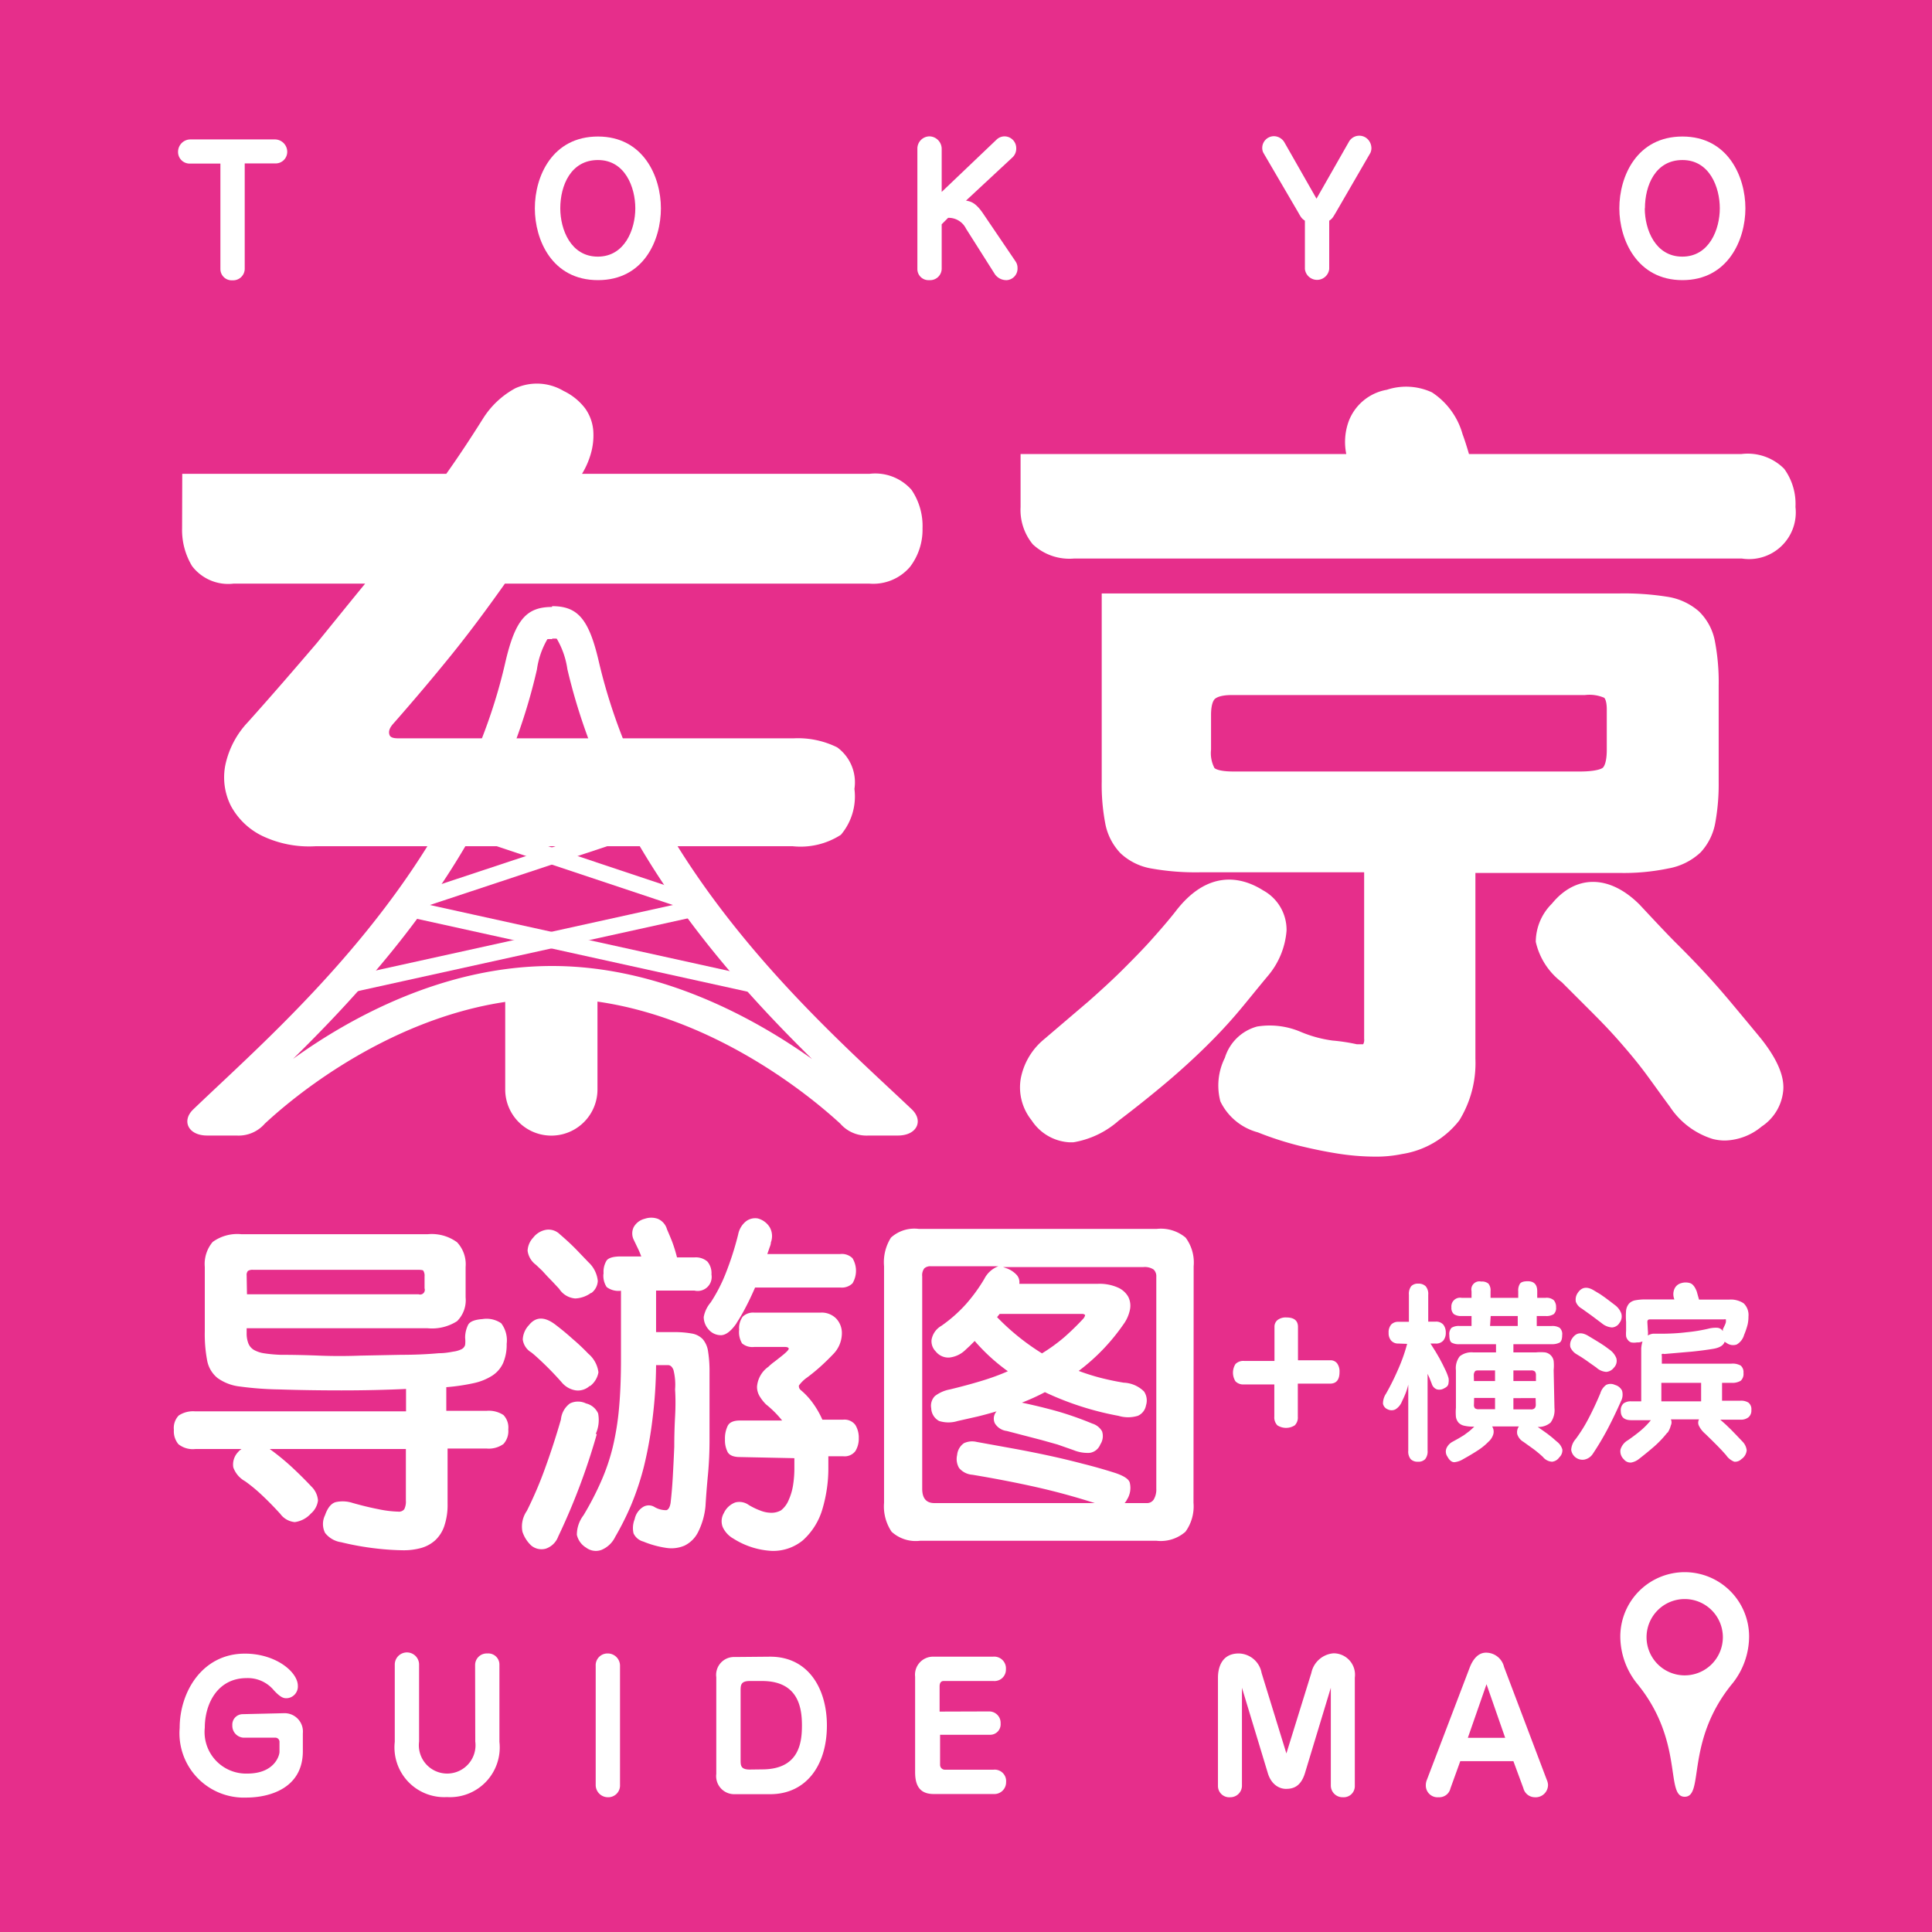
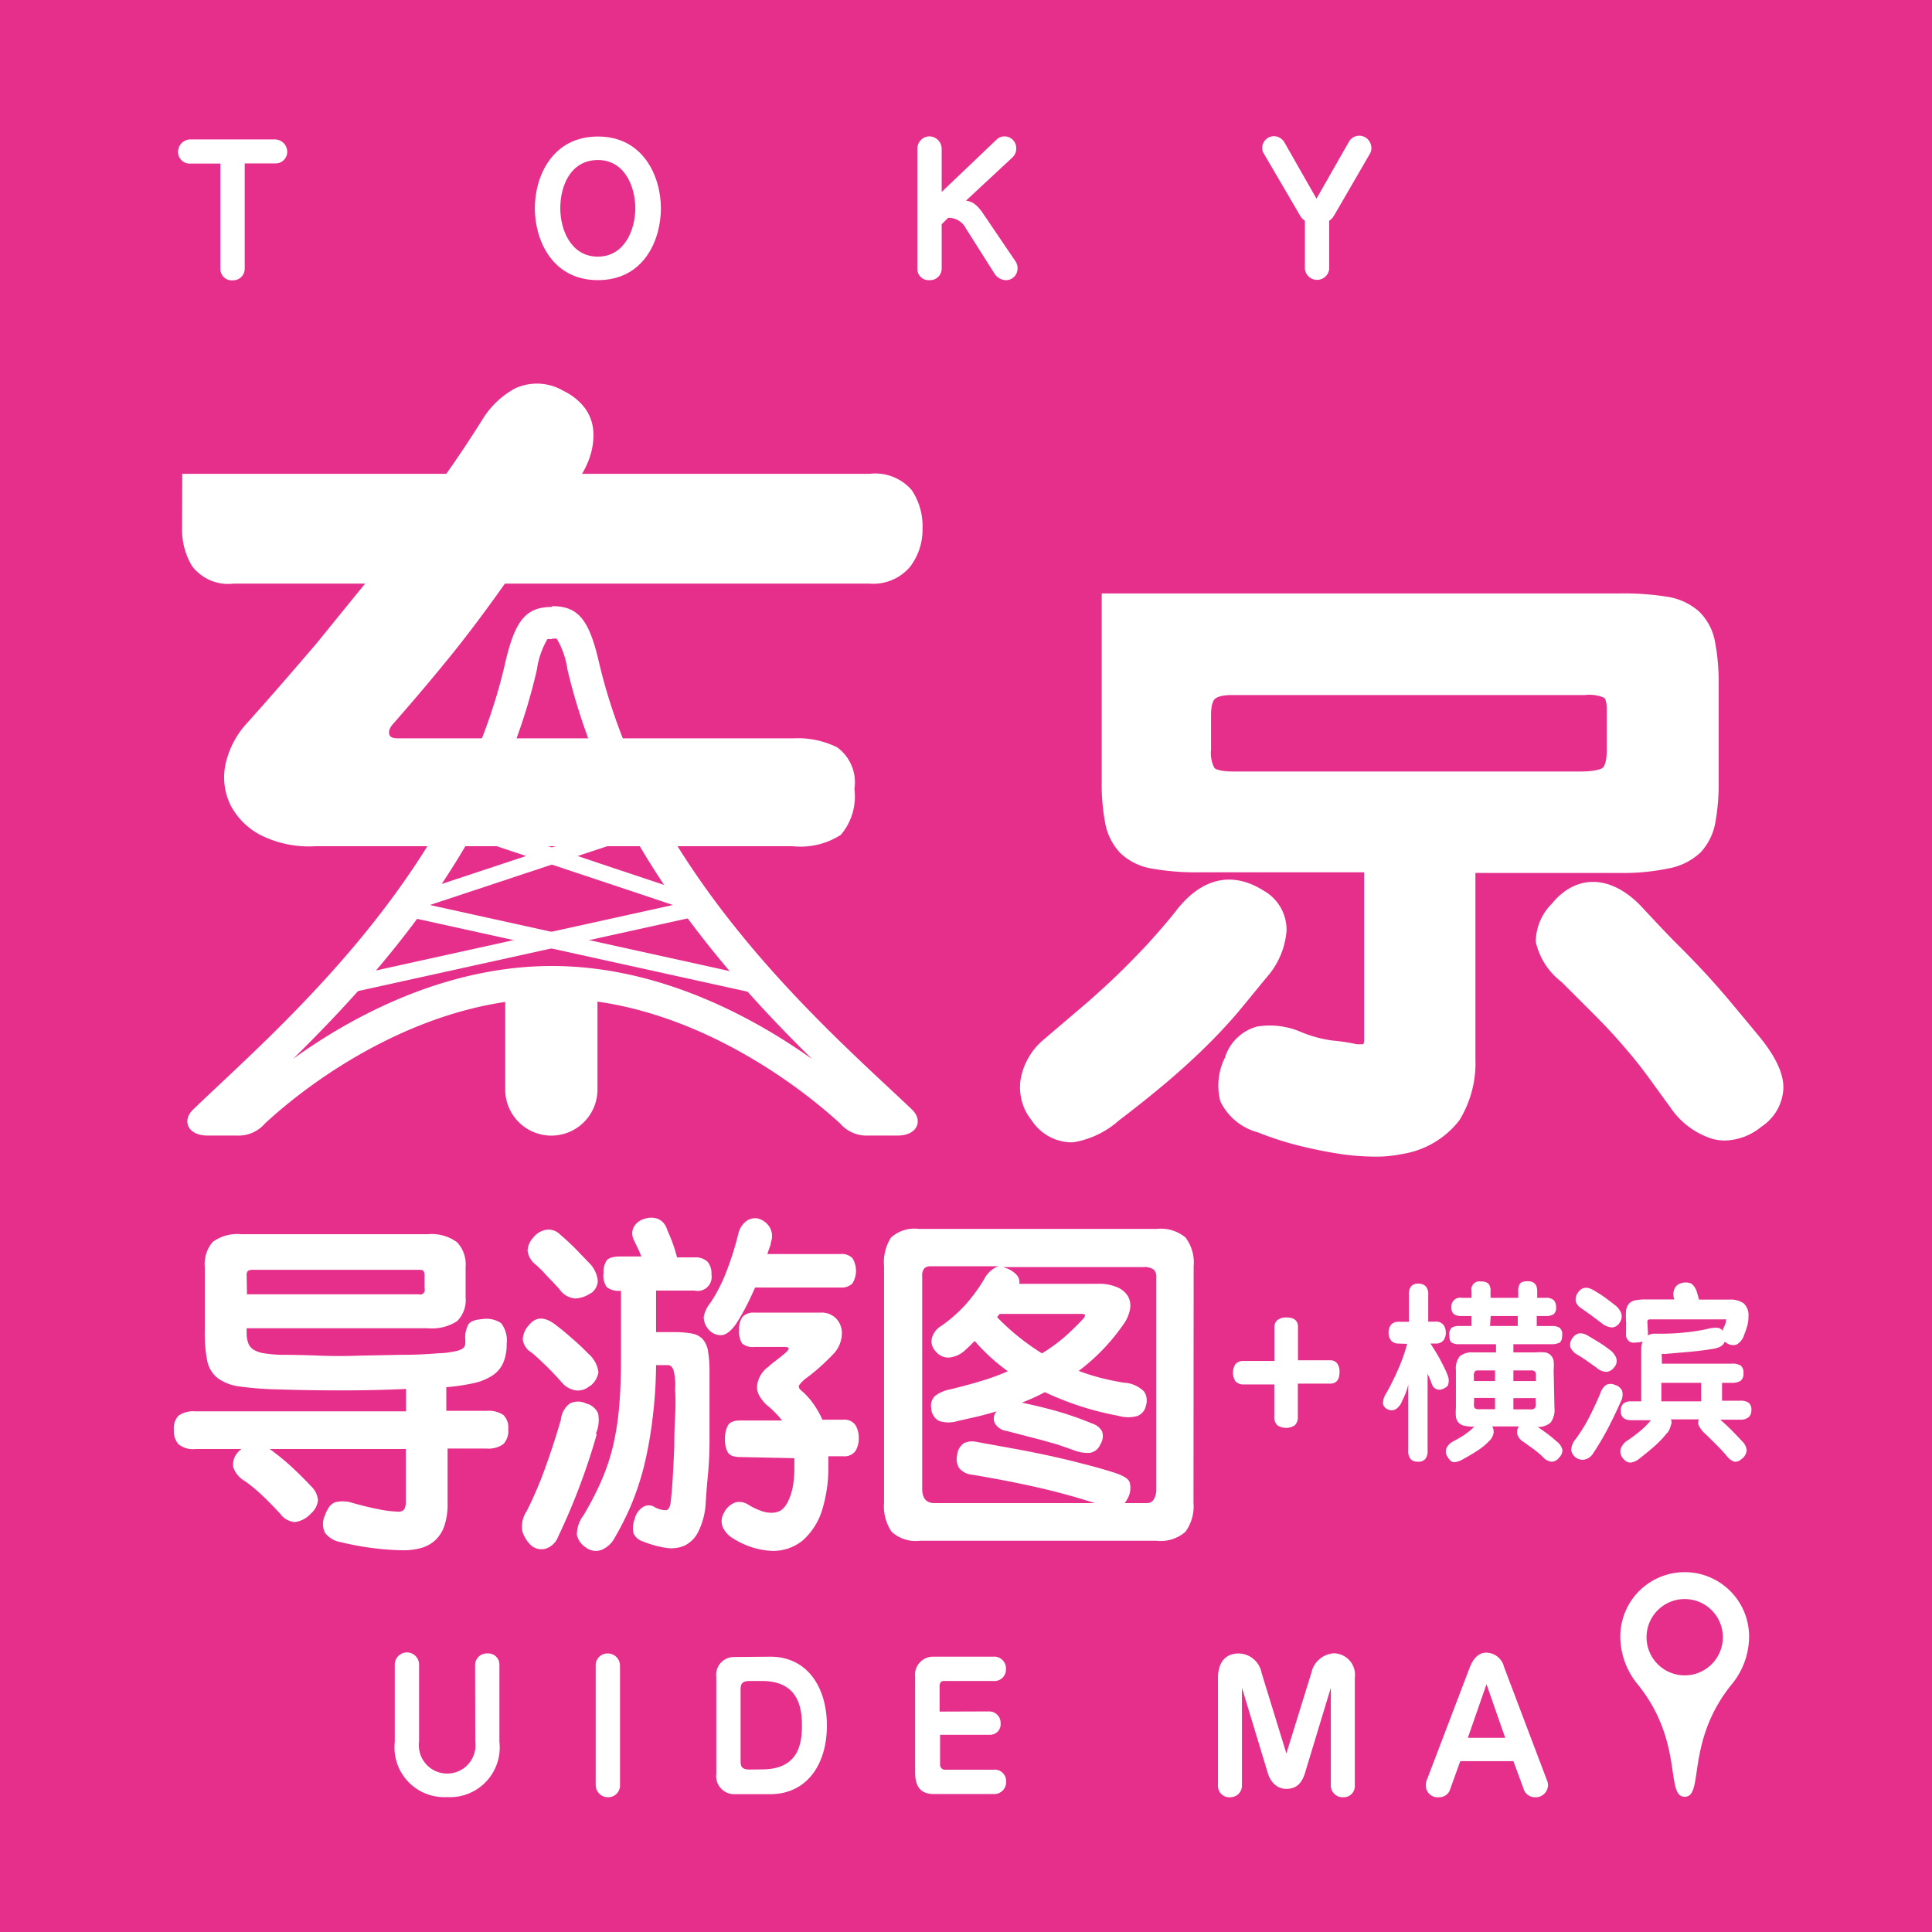
<svg xmlns="http://www.w3.org/2000/svg" width="120" height="120" viewBox="0 0 120 120">
  <defs>
    <style>.a{fill:#e62e8b;}.b{fill:#fff;}.c{fill:none;stroke:#fff;stroke-miterlimit:10;stroke-width:1.01px;}</style>
  </defs>
  <title>tokyo_sc</title>
  <rect class="a" width="120" height="120" />
  <path class="b" d="M15.2,16.69a.72.72,0,0,1-.76.72.7.7,0,0,1-.75-.69V10.16H11.82a.72.72,0,0,1-.76-.75.77.77,0,0,1,.76-.75h5.26a.77.77,0,0,1,.76.79.72.72,0,0,1-.76.7H15.2Z" />
  <path class="b" d="M33.22,12.94c0-2,1.09-4.46,3.92-4.46s3.91,2.5,3.91,4.46S40,17.4,37.14,17.4,33.22,14.89,33.22,12.94Zm1.58,0c0,1.31.65,3,2.33,3s2.33-1.7,2.33-3-.63-3-2.32-3S34.8,11.53,34.8,12.94Z" />
  <path class="b" d="M58.49,13.93v2.75a.72.72,0,0,1-.77.72.69.69,0,0,1-.74-.69V9.24a.76.76,0,0,1,.77-.77.78.78,0,0,1,.74.77v2.68L61.9,8.67a.72.72,0,0,1,.49-.2.73.73,0,0,1,.73.72.75.75,0,0,1-.26.61L60,12.46c.28.05.6.11,1.08.83l2,2.95a.7.7,0,0,1,.12.4.72.72,0,0,1-.66.76.87.87,0,0,1-.74-.36L60,14.2a1.2,1.2,0,0,0-1.11-.67Z" />
  <path class="b" d="M82.56,16.71a.76.76,0,0,1-1.51,0v-3c-.22-.16-.23-.19-.44-.56L78.47,9.49a.65.65,0,0,1-.07-.29.73.73,0,0,1,.76-.74.77.77,0,0,1,.61.37l2,3.51,2-3.51A.74.74,0,0,1,85,8.7a.81.81,0,0,1,.18.55.76.76,0,0,1-.06.24L83,13.15c-.22.37-.23.41-.44.56Z" />
-   <path class="b" d="M100.58,12.94c0-2,1.09-4.46,3.92-4.46s3.91,2.5,3.91,4.46-1.09,4.46-3.91,4.46S100.58,14.89,100.58,12.94Zm1.58,0c0,1.31.65,3,2.33,3s2.33-1.7,2.33-3-.63-3-2.32-3S102.17,11.53,102.17,12.94Z" />
  <path class="b" d="M17.34,86.3a20.39,20.39,0,0,1-2.43-.18,2.94,2.94,0,0,1-1.4-.53,1.83,1.83,0,0,1-.64-1.07,8.79,8.79,0,0,1-.15-1.83v-4a2.12,2.12,0,0,1,.49-1.55A2.6,2.6,0,0,1,15,76.66H26.56a2.66,2.66,0,0,1,1.83.5,2,2,0,0,1,.53,1.54v1.88a1.84,1.84,0,0,1-.53,1.48,2.89,2.89,0,0,1-1.83.44H15.32v.3a1.7,1.7,0,0,0,.11.65.82.82,0,0,0,.35.4,1.86,1.86,0,0,0,.65.21,8.88,8.88,0,0,0,1,.09q1.13,0,2.39.05t2.56,0l2.53-.05q1.25,0,2.35-.1c.38,0,.68-.06.9-.1a1.6,1.6,0,0,0,.51-.15.42.42,0,0,0,.22-.27,1.84,1.84,0,0,0,0-.43,1.81,1.81,0,0,1,.19-.82q.17-.3.89-.35a1.6,1.6,0,0,1,1.16.26,1.75,1.75,0,0,1,.34,1.28,2.88,2.88,0,0,1-.22,1.19,1.84,1.84,0,0,1-.67.78,3.5,3.5,0,0,1-1.16.47,12.55,12.55,0,0,1-1.7.25v1.47h2.49a1.66,1.66,0,0,1,1.06.26,1.12,1.12,0,0,1,.3.89,1.19,1.19,0,0,1-.3.91,1.56,1.56,0,0,1-1.06.28H27.8V93.4a4.06,4.06,0,0,1-.21,1.4,2.13,2.13,0,0,1-.57.88,2.18,2.18,0,0,1-.87.47,4.07,4.07,0,0,1-1.1.14,16.26,16.26,0,0,1-1.68-.11,17.23,17.23,0,0,1-2.18-.39,1.54,1.54,0,0,1-1-.58,1.23,1.23,0,0,1,0-1.1q.24-.69.66-.81a2,2,0,0,1,1.05.05q.84.24,1.61.39a6.73,6.73,0,0,0,1.22.15.42.42,0,0,0,.38-.15,1.07,1.07,0,0,0,.1-.54V90H16.75a14.65,14.65,0,0,1,1.35,1.1q.66.61,1.25,1.24a1.33,1.33,0,0,1,.4.86,1.27,1.27,0,0,1-.44.81,1.64,1.64,0,0,1-1,.53,1.25,1.25,0,0,1-.9-.51q-.63-.69-1.19-1.21a9.79,9.79,0,0,0-1-.82,1.59,1.59,0,0,1-.73-.86,1.12,1.12,0,0,1,.27-.92l.1-.11L15,90H12.14a1.43,1.43,0,0,1-1.06-.3,1.26,1.26,0,0,1-.28-.89,1.12,1.12,0,0,1,.3-.89,1.61,1.61,0,0,1,1-.26H25.22V86.27q-1.95.09-4,.09T17.34,86.3Zm-2-5.91H26a.29.29,0,0,0,.37-.37v-.74a.57.57,0,0,0-.07-.34c0-.05-.15-.07-.33-.07H15.71a.52.52,0,0,0-.31.07.37.37,0,0,0-.08.28Z" />
  <path class="b" d="M37.07,89.07a40.47,40.47,0,0,1-2.4,6.37,1.25,1.25,0,0,1-.77.75A1,1,0,0,1,33,96a2.06,2.06,0,0,1-.55-.86,1.7,1.7,0,0,1,.27-1.29,24.11,24.11,0,0,0,1.12-2.61q.55-1.51,1-3.07v0a1.4,1.4,0,0,1,.56-1,1.14,1.14,0,0,1,1,0l0,0a1.1,1.1,0,0,1,.75.62A2.12,2.12,0,0,1,37,89.07Zm-.43-3a1.08,1.08,0,0,1-.87.29,1.42,1.42,0,0,1-.89-.51q-.54-.61-1.08-1.13T33,84a1.1,1.1,0,0,1-.53-.8,1.38,1.38,0,0,1,.38-.89q.65-.82,1.69,0,.56.43,1,.83a13,13,0,0,1,1,.94,1.8,1.8,0,0,1,.63,1.16A1.37,1.37,0,0,1,36.64,86.1Zm.09-5.78a1.8,1.8,0,0,1-1,.36,1.31,1.31,0,0,1-1-.6l-.41-.44L34,79.28l-.32-.35-.39-.37a1.29,1.29,0,0,1-.52-.88,1.27,1.27,0,0,1,.35-.81,1.28,1.28,0,0,1,.83-.49,1,1,0,0,1,.83.29q.63.54,1.07,1l.7.73a1.83,1.83,0,0,1,.58,1.16A1,1,0,0,1,36.72,80.32Zm.76-1.19a1.33,1.33,0,0,1,.19-.81c.13-.17.43-.25.89-.25h1.26a5.23,5.23,0,0,0-.24-.56l-.24-.5a.9.9,0,0,1,0-.74,1.07,1.07,0,0,1,.7-.54,1.23,1.23,0,0,1,.8,0,1,1,0,0,1,.58.66q.17.39.31.74a9.2,9.2,0,0,1,.31,1h1.08a1.09,1.09,0,0,1,.81.26,1.12,1.12,0,0,1,.25.8.87.87,0,0,1-1.06,1H40.75v2.58h1.1a6,6,0,0,1,1.13.09,1.21,1.21,0,0,1,.67.35,1.48,1.48,0,0,1,.33.76,7.93,7.93,0,0,1,.09,1.3q0,1,0,2t0,2.21q0,1.12-.1,2.17t-.15,1.92a4.51,4.51,0,0,1-.47,1.64,1.86,1.86,0,0,1-.83.82,2.07,2.07,0,0,1-1.15.14,6,6,0,0,1-1.41-.39.94.94,0,0,1-.61-.51,1.47,1.47,0,0,1,.07-.88,1.17,1.17,0,0,1,.54-.77.68.68,0,0,1,.67,0,1.41,1.41,0,0,0,.76.21q.19-.05.26-.44.09-.76.14-1.66t.09-1.84q0-.94.05-1.86t0-1.7a3.73,3.73,0,0,0-.1-1.21q-.12-.3-.34-.3h-.74a28.54,28.54,0,0,1-.23,3.41A24.7,24.7,0,0,1,40,91.07a17.21,17.21,0,0,1-.79,2.39,17.41,17.41,0,0,1-1,2,1.64,1.64,0,0,1-.86.81,1,1,0,0,1-.94-.14,1.25,1.25,0,0,1-.58-.8,2,2,0,0,1,.41-1.21A18.36,18.36,0,0,0,37.34,92a12.71,12.71,0,0,0,.72-2.12,16.77,16.77,0,0,0,.39-2.43q.12-1.31.12-3V80.17a1.21,1.21,0,0,1-.89-.23A1.28,1.28,0,0,1,37.48,79.13Zm8.25,3.1q-.48.69-.92.73a1,1,0,0,1-.83-.38,1.16,1.16,0,0,1-.28-.75,1.93,1.93,0,0,1,.43-.9,9.79,9.79,0,0,0,.92-1.77,19.15,19.15,0,0,0,.79-2.46,1.38,1.38,0,0,1,.47-.8.94.94,0,0,1,.75-.19,1.24,1.24,0,0,1,.74.55,1.11,1.11,0,0,1,.07.94c0,.13-.06.25-.1.37s-.08.23-.12.35h4.53a.94.94,0,0,1,.76.26,1.51,1.51,0,0,1,0,1.56.94.94,0,0,1-.76.26H46.9q-.3.69-.58,1.22a11.38,11.38,0,0,1-.58,1Zm.22,8.3q-.58,0-.76-.3a1.61,1.61,0,0,1-.17-.8,1.78,1.78,0,0,1,.17-.84q.17-.33.76-.33h2.62a6.36,6.36,0,0,0-1-1,2.6,2.6,0,0,1-.4-.51,1.13,1.13,0,0,1-.16-.59,1.67,1.67,0,0,1,.71-1.24h0a3,3,0,0,1,.37-.31l.37-.29q.5-.39.52-.51c0-.08-.08-.12-.28-.12H46.86a1,1,0,0,1-.77-.22,1.37,1.37,0,0,1-.18-.85,1.23,1.23,0,0,1,.22-.81.94.94,0,0,1,.74-.25h4.07a1.27,1.27,0,0,1,1,.37,1.31,1.31,0,0,1,.35.93,1.86,1.86,0,0,1-.52,1.26q-.41.43-.81.79t-.83.68a2.09,2.09,0,0,0-.51.5c0,.09,0,.19.14.3a4.37,4.37,0,0,1,.75.82,5.63,5.63,0,0,1,.57,1h1.28a.84.84,0,0,1,.77.33,1.51,1.51,0,0,1,.21.82,1.47,1.47,0,0,1-.21.8.84.84,0,0,1-.77.32h-.91c0,.16,0,.3,0,.43v.37a8.56,8.56,0,0,1-.09,1.21,9.11,9.11,0,0,1-.26,1.21,4.19,4.19,0,0,1-1.23,2,2.91,2.91,0,0,1-1.91.66,4.92,4.92,0,0,1-2.4-.76,1.58,1.58,0,0,1-.67-.72,1,1,0,0,1,.07-.87,1.27,1.27,0,0,1,.71-.66,1,1,0,0,1,.84.16,4.35,4.35,0,0,0,.73.35,1.85,1.85,0,0,0,.62.13,1.2,1.2,0,0,0,.65-.15,1.56,1.56,0,0,0,.48-.65,3.57,3.57,0,0,0,.27-.92,6.67,6.67,0,0,0,.08-1V91c0-.13,0-.27,0-.43Z" />
  <path class="b" d="M74.13,93.34a2.68,2.68,0,0,1-.5,1.8,2.33,2.33,0,0,1-1.8.56H57.15a2.22,2.22,0,0,1-1.77-.56,2.81,2.81,0,0,1-.47-1.8V78.65a2.86,2.86,0,0,1,.43-1.78,2.16,2.16,0,0,1,1.73-.54H71.84a2.39,2.39,0,0,1,1.8.54,2.59,2.59,0,0,1,.5,1.78ZM70,93.14a.85.85,0,0,1-.15.22h1.39a.49.49,0,0,0,.43-.24,1.21,1.21,0,0,0,.15-.65V79.3a.57.57,0,0,0-.17-.45,1,1,0,0,0-.63-.15H62.3l.26.09a1.59,1.59,0,0,1,.58.39.67.67,0,0,1,.17.56h4.9a2.8,2.8,0,0,1,1.22.23,1.37,1.37,0,0,1,.65.58,1.23,1.23,0,0,1,.1.81,2.32,2.32,0,0,1-.41.91A12.52,12.52,0,0,1,67,85.15a13.37,13.37,0,0,0,1.32.42q.69.18,1.47.31a1.9,1.9,0,0,1,1.27.55,1,1,0,0,1,.12.86.87.87,0,0,1-.51.65,2.07,2.07,0,0,1-1.2,0,18.58,18.58,0,0,1-4.57-1.47,12.74,12.74,0,0,1-1.43.65q1.13.24,2.14.52a20,20,0,0,1,2.23.78,1.05,1.05,0,0,1,.61.48.94.94,0,0,1-.11.82.83.83,0,0,1-.66.52,2.3,2.3,0,0,1-1-.17l-1-.35-1-.28-1-.26-1.15-.3a1,1,0,0,1-.74-.48.68.68,0,0,1,.11-.74q-.56.17-1.17.32l-1.24.28a1.94,1.94,0,0,1-1.16,0,.93.93,0,0,1-.49-.79.86.86,0,0,1,.23-.76A2.19,2.19,0,0,1,59,86.3q1-.24,1.93-.52t1.67-.61a11.77,11.77,0,0,1-2.06-1.88l-.29.29-.29.27a1.69,1.69,0,0,1-1,.47,1,1,0,0,1-.84-.38.9.9,0,0,1-.26-.72,1.24,1.24,0,0,1,.61-.87A8.89,8.89,0,0,0,60,81a10.26,10.26,0,0,0,1.14-1.57,1.61,1.61,0,0,1,.87-.78H57.82a.56.56,0,0,0-.41.13.71.71,0,0,0-.13.5V92.47q0,.89.76.89H68q-1.84-.59-3.67-1T60.4,91.6a1.19,1.19,0,0,1-.83-.42,1.1,1.1,0,0,1-.12-.81,1,1,0,0,1,.42-.73,1.2,1.2,0,0,1,.79-.08l2.43.44q1.13.21,2.14.43t2,.48q1,.25,1.95.55t1,.67A1.35,1.35,0,0,1,70,93.14ZM67.29,81.9a.48.48,0,0,0,.11-.22s-.06-.07-.17-.07H62.09l-.08.1-.08.1a14.48,14.48,0,0,0,2.79,2.25,10.78,10.78,0,0,0,1.38-1A16.09,16.09,0,0,0,67.29,81.9Z" />
  <path class="b" d="M83.2,85.22q0,.72-.59.72h-2V88a.68.68,0,0,1-.19.53,1,1,0,0,1-1.08,0,.7.7,0,0,1-.19-.54v-2H77.27a.68.68,0,0,1-.53-.19,1,1,0,0,1,0-1.08.69.69,0,0,1,.54-.19h1.88V82.41a.53.53,0,0,1,.19-.42.83.83,0,0,1,.55-.16q.72,0,.72.59v2.07h2a.51.51,0,0,1,.43.19A.85.85,0,0,1,83.2,85.22Z" />
  <path class="b" d="M86.86,83.45a.58.58,0,0,1-.45-.18.69.69,0,0,1-.16-.48.74.74,0,0,1,.16-.52.59.59,0,0,1,.45-.17h.65V80.42a.79.79,0,0,1,.14-.53.56.56,0,0,1,.44-.16.62.62,0,0,1,.46.16.73.73,0,0,1,.16.53v1.67h.45a.59.59,0,0,1,.49.19.78.78,0,0,1,.15.49.75.75,0,0,1-.15.49.59.59,0,0,1-.49.19h-.31l.31.49.24.41.2.38.19.39a3.41,3.41,0,0,1,.18.47.87.87,0,0,1,0,.31.33.33,0,0,1-.08.2.64.64,0,0,1-.19.13.57.57,0,0,1-.47.06.52.52,0,0,1-.3-.34l-.15-.38-.11-.24V90.1a.77.77,0,0,1-.15.53.58.58,0,0,1-.45.16.6.6,0,0,1-.45-.16.75.75,0,0,1-.15-.53V86a3.91,3.91,0,0,1-.17.55q-.1.25-.22.49a1,1,0,0,1-.41.5.54.54,0,0,1-.47,0,.48.48,0,0,1-.3-.35,1.1,1.1,0,0,1,.19-.63q.41-.72.76-1.53a10.56,10.56,0,0,0,.55-1.56Zm9.69,4a1.31,1.31,0,0,1-.24.91,1.15,1.15,0,0,1-.8.27l.33.23.28.2.28.22.31.27a.91.91,0,0,1,.33.48.6.6,0,0,1-.19.49.62.62,0,0,1-.45.27.79.79,0,0,1-.57-.3v0a7.32,7.32,0,0,0-.56-.47l-.64-.46a.84.84,0,0,1-.39-.48.62.62,0,0,1,.1-.48H92.68a.6.6,0,0,1,.07.49,1,1,0,0,1-.3.46h0a3.67,3.67,0,0,1-.65.53q-.38.25-.92.55a1.3,1.3,0,0,1-.55.19q-.24,0-.43-.35a.55.55,0,0,1-.06-.51.84.84,0,0,1,.38-.41l.38-.21.33-.2.31-.23a4.35,4.35,0,0,0,.33-.3H91.5a2.31,2.31,0,0,1-.57-.06.68.68,0,0,1-.34-.19.71.71,0,0,1-.16-.36,3.28,3.28,0,0,1,0-.56V85.11a1.2,1.2,0,0,1,.24-.87,1.18,1.18,0,0,1,.84-.24h1.41v-.51H90.66a.91.91,0,0,1-.5-.1q-.14-.1-.14-.47a.56.56,0,0,1,.14-.45.84.84,0,0,1,.5-.11h.74v-.62h-.62a.78.78,0,0,1-.48-.12.51.51,0,0,1-.15-.42.54.54,0,0,1,.63-.59h.62v-.41a.5.5,0,0,1,.6-.6.62.62,0,0,1,.45.13.66.66,0,0,1,.13.47v.41h1.72v-.41a.78.78,0,0,1,.11-.47q.11-.15.48-.15.59,0,.59.62v.41H96a.68.68,0,0,1,.51.15.63.63,0,0,1,.14.44.52.52,0,0,1-.14.42.83.83,0,0,1-.51.12h-.55v.62h.93a.88.88,0,0,1,.49.11.52.52,0,0,1,.16.45q0,.37-.16.47a1,1,0,0,1-.49.1H94V84H95.4a2.88,2.88,0,0,1,.57,0,.64.64,0,0,1,.53.53,2.83,2.83,0,0,1,0,.57Zm-5-1.67h1.31v-.66h-1c-.13,0-.22,0-.26.08a.37.37,0,0,0-.06.22Zm0,1.45a.33.33,0,0,0,.06.24.39.39,0,0,0,.25.06h1v-.7H91.56Zm1-4.87h1.72v-.62H92.59ZM94,85.12v.66H95.4v-.36a.36.36,0,0,0-.06-.23.34.34,0,0,0-.26-.07Zm1.38,1.72H94v.7h1.07a.32.32,0,0,0,.26-.08.36.36,0,0,0,.06-.23Z" />
  <path class="b" d="M100.24,84.95a.65.65,0,0,1-.47.26,1,1,0,0,1-.62-.27l-.37-.26-.28-.2-.27-.18-.31-.19a.93.93,0,0,1-.38-.43.69.69,0,0,1,.12-.56q.36-.53,1-.14l.4.24.31.19.29.19.34.25a1.18,1.18,0,0,1,.39.5A.6.6,0,0,1,100.24,84.95Zm.42,2.13q-.41.92-.82,1.7a17.52,17.52,0,0,1-.9,1.51.82.82,0,0,1-.54.37.71.71,0,0,1-.81-.61,1.11,1.11,0,0,1,.28-.67,9.46,9.46,0,0,0,.81-1.3q.38-.73.72-1.54a1,1,0,0,1,.36-.52.63.63,0,0,1,.55,0,.69.69,0,0,1,.44.36A.89.89,0,0,1,100.66,87.07Zm-.09-4.88a.59.59,0,0,1-.45.25,1.11,1.11,0,0,1-.63-.26l-.64-.48-.6-.43a.8.8,0,0,1-.37-.42A.72.72,0,0,1,98,80.3q.36-.54,1-.15l.4.24.3.21.28.21.34.26a1.13,1.13,0,0,1,.38.51A.65.65,0,0,1,100.57,82.19Zm3,6.77a6.51,6.51,0,0,1-.82.87q-.45.39-.94.77a1.08,1.08,0,0,1-.49.23.52.52,0,0,1-.46-.2.68.68,0,0,1-.21-.6,1,1,0,0,1,.47-.59q.42-.29.77-.58a4.81,4.81,0,0,0,.65-.66h-1.22q-.65,0-.65-.57a.57.57,0,0,1,.17-.47.76.76,0,0,1,.48-.13h.62V84.35q0-.35,0-.6a1.94,1.94,0,0,1,.08-.43.8.8,0,0,1-.35.06,1.06,1.06,0,0,1-.35,0,.41.41,0,0,1-.2-.14A.52.52,0,0,1,101,83a2.11,2.11,0,0,1,0-.34v-.55a4.52,4.52,0,0,1,0-.72.82.82,0,0,1,.19-.43.72.72,0,0,1,.4-.2,3.44,3.44,0,0,1,.66-.05H104a.84.84,0,0,1,0-.65.63.63,0,0,1,.42-.36.92.92,0,0,1,.56,0q.24.08.41.52l.06.22.08.28h1.87a1.45,1.45,0,0,1,.9.23,1,1,0,0,1,.3.82,2.27,2.27,0,0,1-.05.49,4.43,4.43,0,0,1-.22.65,1,1,0,0,1-.46.6.68.68,0,0,1-.62-.09l-.13-.08q-.11.34-.72.44t-1.3.17l-1.73.15a.23.23,0,0,0-.15,0,.18.18,0,0,0,0,.12v.48h4.32a1,1,0,0,1,.58.12.54.54,0,0,1,.17.46.57.57,0,0,1-.17.48,1,1,0,0,1-.58.13h-.58V87h1.16a.85.85,0,0,1,.48.12.52.52,0,0,1,.18.46.54.54,0,0,1-.18.45.75.75,0,0,1-.48.15h-1.27l.35.31.32.31.33.34.37.39a.92.92,0,0,1,.27.55.74.74,0,0,1-.33.55.56.56,0,0,1-.44.16,1.09,1.09,0,0,1-.51-.41l-.27-.3-.28-.29-.33-.33-.42-.41a1.52,1.52,0,0,1-.38-.48.43.43,0,0,1,0-.41h-1.75a.43.43,0,0,1,0,.37A1.51,1.51,0,0,1,103.57,89Zm-1.22-6.34a1.35,1.35,0,0,1,0,.32.84.84,0,0,1,.31-.11l.45,0q.91,0,1.63-.09a10.14,10.14,0,0,0,1.36-.22,1.83,1.83,0,0,1,.56-.06.44.44,0,0,1,.35.21l0-.12.13-.27a.88.88,0,0,0,.06-.18c0-.08,0-.14,0-.16a.24.24,0,0,0-.13,0h-4.6q-.15,0-.15.16Zm.84,4.41h2.47V85.89h-2.47Z" />
-   <path class="b" d="M17.63,106.41a1.14,1.14,0,0,1,1.18,1.25v1.11c0,2.31-2.08,2.88-3.51,2.88a4,4,0,0,1-4.14-4.33c0-2.24,1.41-4.61,4.05-4.61,1.92,0,3.29,1.14,3.29,2a.73.73,0,0,1-.69.77c-.16,0-.34,0-.79-.48a2.1,2.1,0,0,0-1.7-.77c-1.81,0-2.6,1.6-2.6,3.08a2.58,2.58,0,0,0,2.64,2.85c1.7,0,2-1.13,2-1.35v-.6a.26.26,0,0,0-.28-.28H15.12a.74.74,0,0,1-.69-.77.65.65,0,0,1,.64-.69Z" />
  <path class="b" d="M29.51,103.42a.72.72,0,0,1,.76-.72.69.69,0,0,1,.75.69v4.8a3.09,3.09,0,0,1-3.26,3.43,3.09,3.09,0,0,1-3.24-3.43v-4.8a.75.75,0,0,1,1.51,0v4.78a1.76,1.76,0,1,0,3.49,0Z" />
  <path class="b" d="M37,103.47a.73.73,0,0,1,.73-.77.76.76,0,0,1,.78.77v7.39a.73.73,0,0,1-.74.77.76.76,0,0,1-.77-.77Z" />
  <path class="b" d="M47.84,102.9c2.38,0,3.52,2,3.52,4.27,0,2.52-1.32,4.27-3.52,4.27H45.63a1.12,1.12,0,0,1-1.14-1.26v-6a1.11,1.11,0,0,1,1.14-1.26Zm-.51,7c2.3,0,2.48-1.65,2.48-2.73s-.21-2.76-2.48-2.76h-.76c-.56,0-.57.26-.57.6v4.3c0,.34,0,.6.57.6Z" />
  <path class="b" d="M61.43,106.3a.71.71,0,0,1,.72.75.65.65,0,0,1-.67.7H58.39v1.87a.3.3,0,0,0,.31.3h3a.71.71,0,0,1,.79.77.73.73,0,0,1-.77.74H58c-.77,0-1.16-.4-1.16-1.35v-5.93A1.12,1.12,0,0,1,58,102.9h3.67a.73.73,0,0,1,.81.78.71.71,0,0,1-.77.73h-3.1c-.19,0-.25.16-.25.33v1.57Z" />
  <path class="b" d="M82.66,104.83l-1.6,5.28c-.27.9-.78,1-1.19,1s-.92-.27-1.13-1l-1.6-5.28v6.06a.72.72,0,0,1-.73.74.7.7,0,0,1-.76-.71V104.2c0-.55.19-1.5,1.29-1.5a1.47,1.47,0,0,1,1.42,1.21l1.54,5,1.55-5a1.53,1.53,0,0,1,1.38-1.22,1.33,1.33,0,0,1,1.32,1.51v6.72a.69.69,0,0,1-.73.71.73.73,0,0,1-.76-.74Z" />
  <path class="b" d="M94,109.39H90.7l-.61,1.69a.71.71,0,0,1-.73.55.73.73,0,0,1-.8-.74.89.89,0,0,1,.07-.35l2.67-7c.11-.27.4-.89,1-.89a1.15,1.15,0,0,1,1.12.89l2.65,7a.88.88,0,0,1,.08.31.77.77,0,0,1-.84.78.74.74,0,0,1-.69-.56Zm-2.83-1.45h2.32l-1.16-3.33Z" />
  <path class="b" d="M104.64,97.65a4,4,0,0,0-4,4,4.71,4.71,0,0,0,1,2.87c3,3.61,1.76,7.08,3,7.08s0-3.47,3-7.08a4.71,4.71,0,0,0,1-2.87A4,4,0,0,0,104.64,97.65Zm0,6.41a2.37,2.37,0,1,1,2.37-2.37A2.37,2.37,0,0,1,104.64,104.06Z" />
  <path class="b" d="M11.31,32.81a4.33,4.33,0,0,0,.62,2.35,2.82,2.82,0,0,0,2.58,1.09h8.17c-1,1.22-2,2.46-3,3.69-1.3,1.52-2.73,3.18-4.28,4.91A5.55,5.55,0,0,0,14,47.5a3.93,3.93,0,0,0,.34,2.55,4.39,4.39,0,0,0,1.93,1.86,6.75,6.75,0,0,0,3.34.65H49.23a4.62,4.62,0,0,0,3-.71A3.69,3.69,0,0,0,53.07,49,2.69,2.69,0,0,0,52,46.42a5.48,5.48,0,0,0-2.72-.56H24.84c-.26,0-.58,0-.65-.22s0-.44.29-.75c1.21-1.38,2.38-2.76,3.49-4.13s2.2-2.83,3.39-4.51H54a3,3,0,0,0,2.53-1.05,3.81,3.81,0,0,0,.77-2.39,4,4,0,0,0-.68-2.38,3,3,0,0,0-2.61-1H36.15a5.1,5.1,0,0,0,.53-1.19,4.11,4.11,0,0,0,.17-1.48,2.75,2.75,0,0,0-.51-1.4A3.67,3.67,0,0,0,35,24.28a3.24,3.24,0,0,0-3-.16A5.41,5.41,0,0,0,30,26h0c-.76,1.21-1.52,2.36-2.28,3.43H11.32Z" />
  <path class="b" d="M78.78,60.58a4.93,4.93,0,0,0,1.13-2.78,2.79,2.79,0,0,0-1.46-2.5C77.09,54.44,75,54,73,56.63c-.48.61-1,1.2-1.49,1.75s-1.09,1.16-1.72,1.79-1.35,1.29-2.15,2l-2.79,2.38A4.16,4.16,0,0,0,63.4,67a3.26,3.26,0,0,0,.68,2.59,3,3,0,0,0,2.33,1.36h.26a5.65,5.65,0,0,0,2.82-1.35c1.12-.85,2.1-1.64,2.93-2.34s1.61-1.41,2.3-2.08,1.37-1.38,2-2.11S78,61.51,78.78,60.58Z" />
-   <path class="b" d="M63.39,31.49a3.36,3.36,0,0,0,.76,2.32,3.33,3.33,0,0,0,2.58.88h41.45a2.9,2.9,0,0,0,3.34-3.2,3.71,3.71,0,0,0-.7-2.37,3.19,3.19,0,0,0-2.65-.92H91.24c-.13-.45-.26-.86-.4-1.24a4.57,4.57,0,0,0-1.9-2.59,3.82,3.82,0,0,0-2.8-.16,3.1,3.1,0,0,0-2.36,1.93,3.74,3.74,0,0,0-.16,2.06H63.39Z" />
  <path class="b" d="M68.43,42.6v5.92a12.89,12.89,0,0,0,.23,2.68A3.65,3.65,0,0,0,69.6,53a3.72,3.72,0,0,0,1.95.95,15.65,15.65,0,0,0,3,.23H84.73V64.53a.55.55,0,0,1-.06.33s-.12,0-.4,0a11.55,11.55,0,0,0-1.51-.23,7.77,7.77,0,0,1-1.95-.53,4.89,4.89,0,0,0-2.73-.34,2.88,2.88,0,0,0-2,1.94,3.85,3.85,0,0,0-.28,2.71,3.62,3.62,0,0,0,2.32,1.92,20.1,20.1,0,0,0,2.56.83c.86.21,1.69.38,2.47.5a15.17,15.17,0,0,0,2.2.18,7.91,7.91,0,0,0,1.73-.16,5.6,5.6,0,0,0,3.56-2.09,6.78,6.78,0,0,0,1-3.83V54.22h8.94a13.59,13.59,0,0,0,3.05-.28,3.91,3.91,0,0,0,2-1,3.63,3.63,0,0,0,.91-1.84,13.37,13.37,0,0,0,.21-2.55V42.6a13.52,13.52,0,0,0-.23-2.75,3.48,3.48,0,0,0-1-1.88,3.86,3.86,0,0,0-2-.91,17.11,17.11,0,0,0-2.93-.2H68.43ZM99.8,44.07v2.5c0,.83-.19,1.06-.24,1.11s-.36.24-1.45.24H76.62c-1,0-1.18-.21-1.19-.22a2,2,0,0,1-.21-1.14V44.41c0-.67.15-.92.24-1s.35-.24,1.06-.24H98.45a2.32,2.32,0,0,1,1.19.17S99.8,43.46,99.8,44.07Z" />
  <path class="b" d="M107.45,62.19q-.84-1-1.65-1.87T104,58.47c-.62-.63-1.33-1.39-2.16-2.28-1.91-1.91-4-1.84-5.45-.06a3.36,3.36,0,0,0-1,2.37A4.33,4.33,0,0,0,97,61l2,2c.56.56,1.1,1.13,1.59,1.69s1,1.16,1.47,1.78,1,1.38,1.66,2.27a4.93,4.93,0,0,0,2.65,2,3.05,3.05,0,0,0,.78.1,3.7,3.7,0,0,0,2.27-.87,3,3,0,0,0,1.33-2.15c.12-.9-.33-2-1.38-3.32Q108.28,63.18,107.45,62.19Z" />
  <path class="b" d="M37.11,61.15v6.52a2.86,2.86,0,0,1-5.73,0V61.15" />
  <path class="b" d="M34.29,39.67a1.4,1.4,0,0,1,.29,0,5.15,5.15,0,0,1,.66,1.89c2.48,10.59,9.56,18.67,15.2,24.22C46.87,63.24,41,60,34.29,60S21.76,63.2,18.2,65.77c5.64-5.54,12.74-13.61,15.15-24.19A5.13,5.13,0,0,1,34,39.7a1.4,1.4,0,0,1,.29,0m0-2c-1.59,0-2.29.78-2.91,3.47C28.32,54.55,17.1,64,12,68.91c-.73.7-.32,1.62.87,1.62h1.82a2.16,2.16,0,0,0,1.76-.74c3.23-3,10.09-7.78,17.87-7.78s14.64,4.82,17.87,7.78a2.16,2.16,0,0,0,1.76.74h1.82c1.19,0,1.6-.92.87-1.62C51.47,64,40.34,54.53,37.2,41.12c-.62-2.69-1.32-3.47-2.91-3.47Z" />
  <line class="c" x1="24.8" y1="56.31" x2="48.07" y2="61.44" />
  <line class="c" x1="43.69" y1="56.31" x2="20.42" y2="61.44" />
  <line class="c" x1="28.91" y1="51.38" x2="43.69" y2="56.31" />
  <line class="c" x1="39.67" y1="51.38" x2="24.8" y2="56.31" />
</svg>